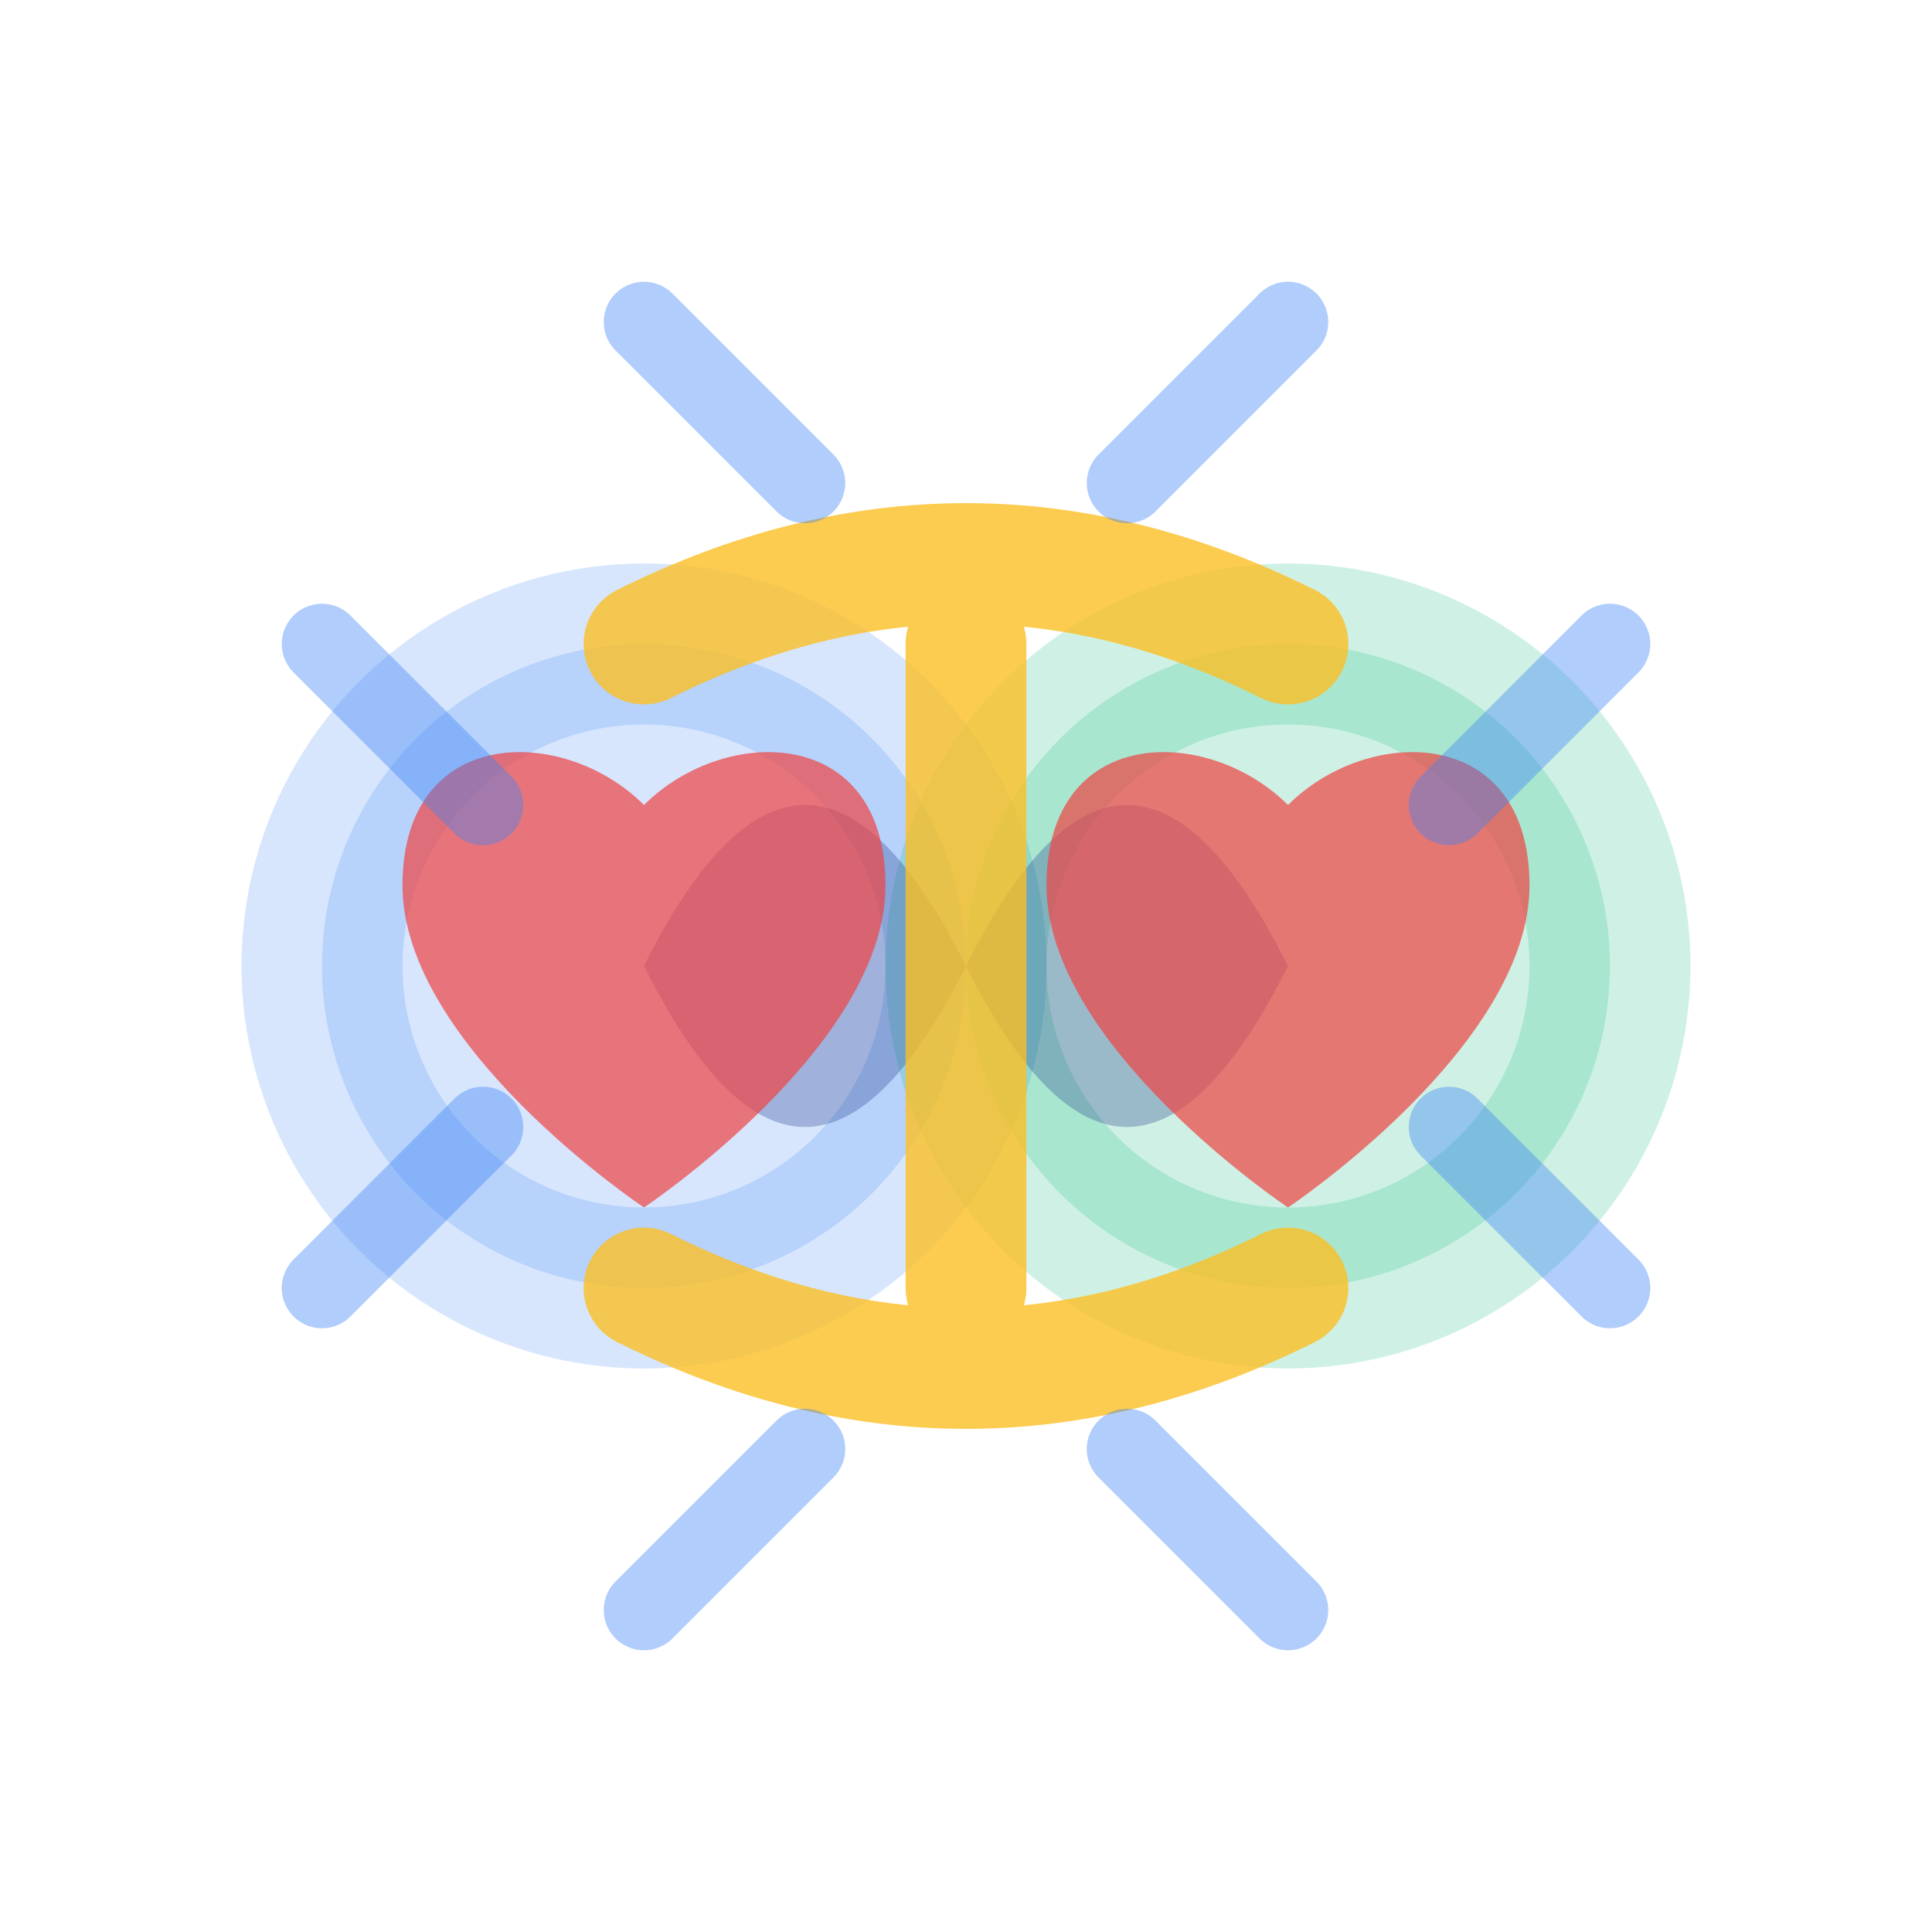
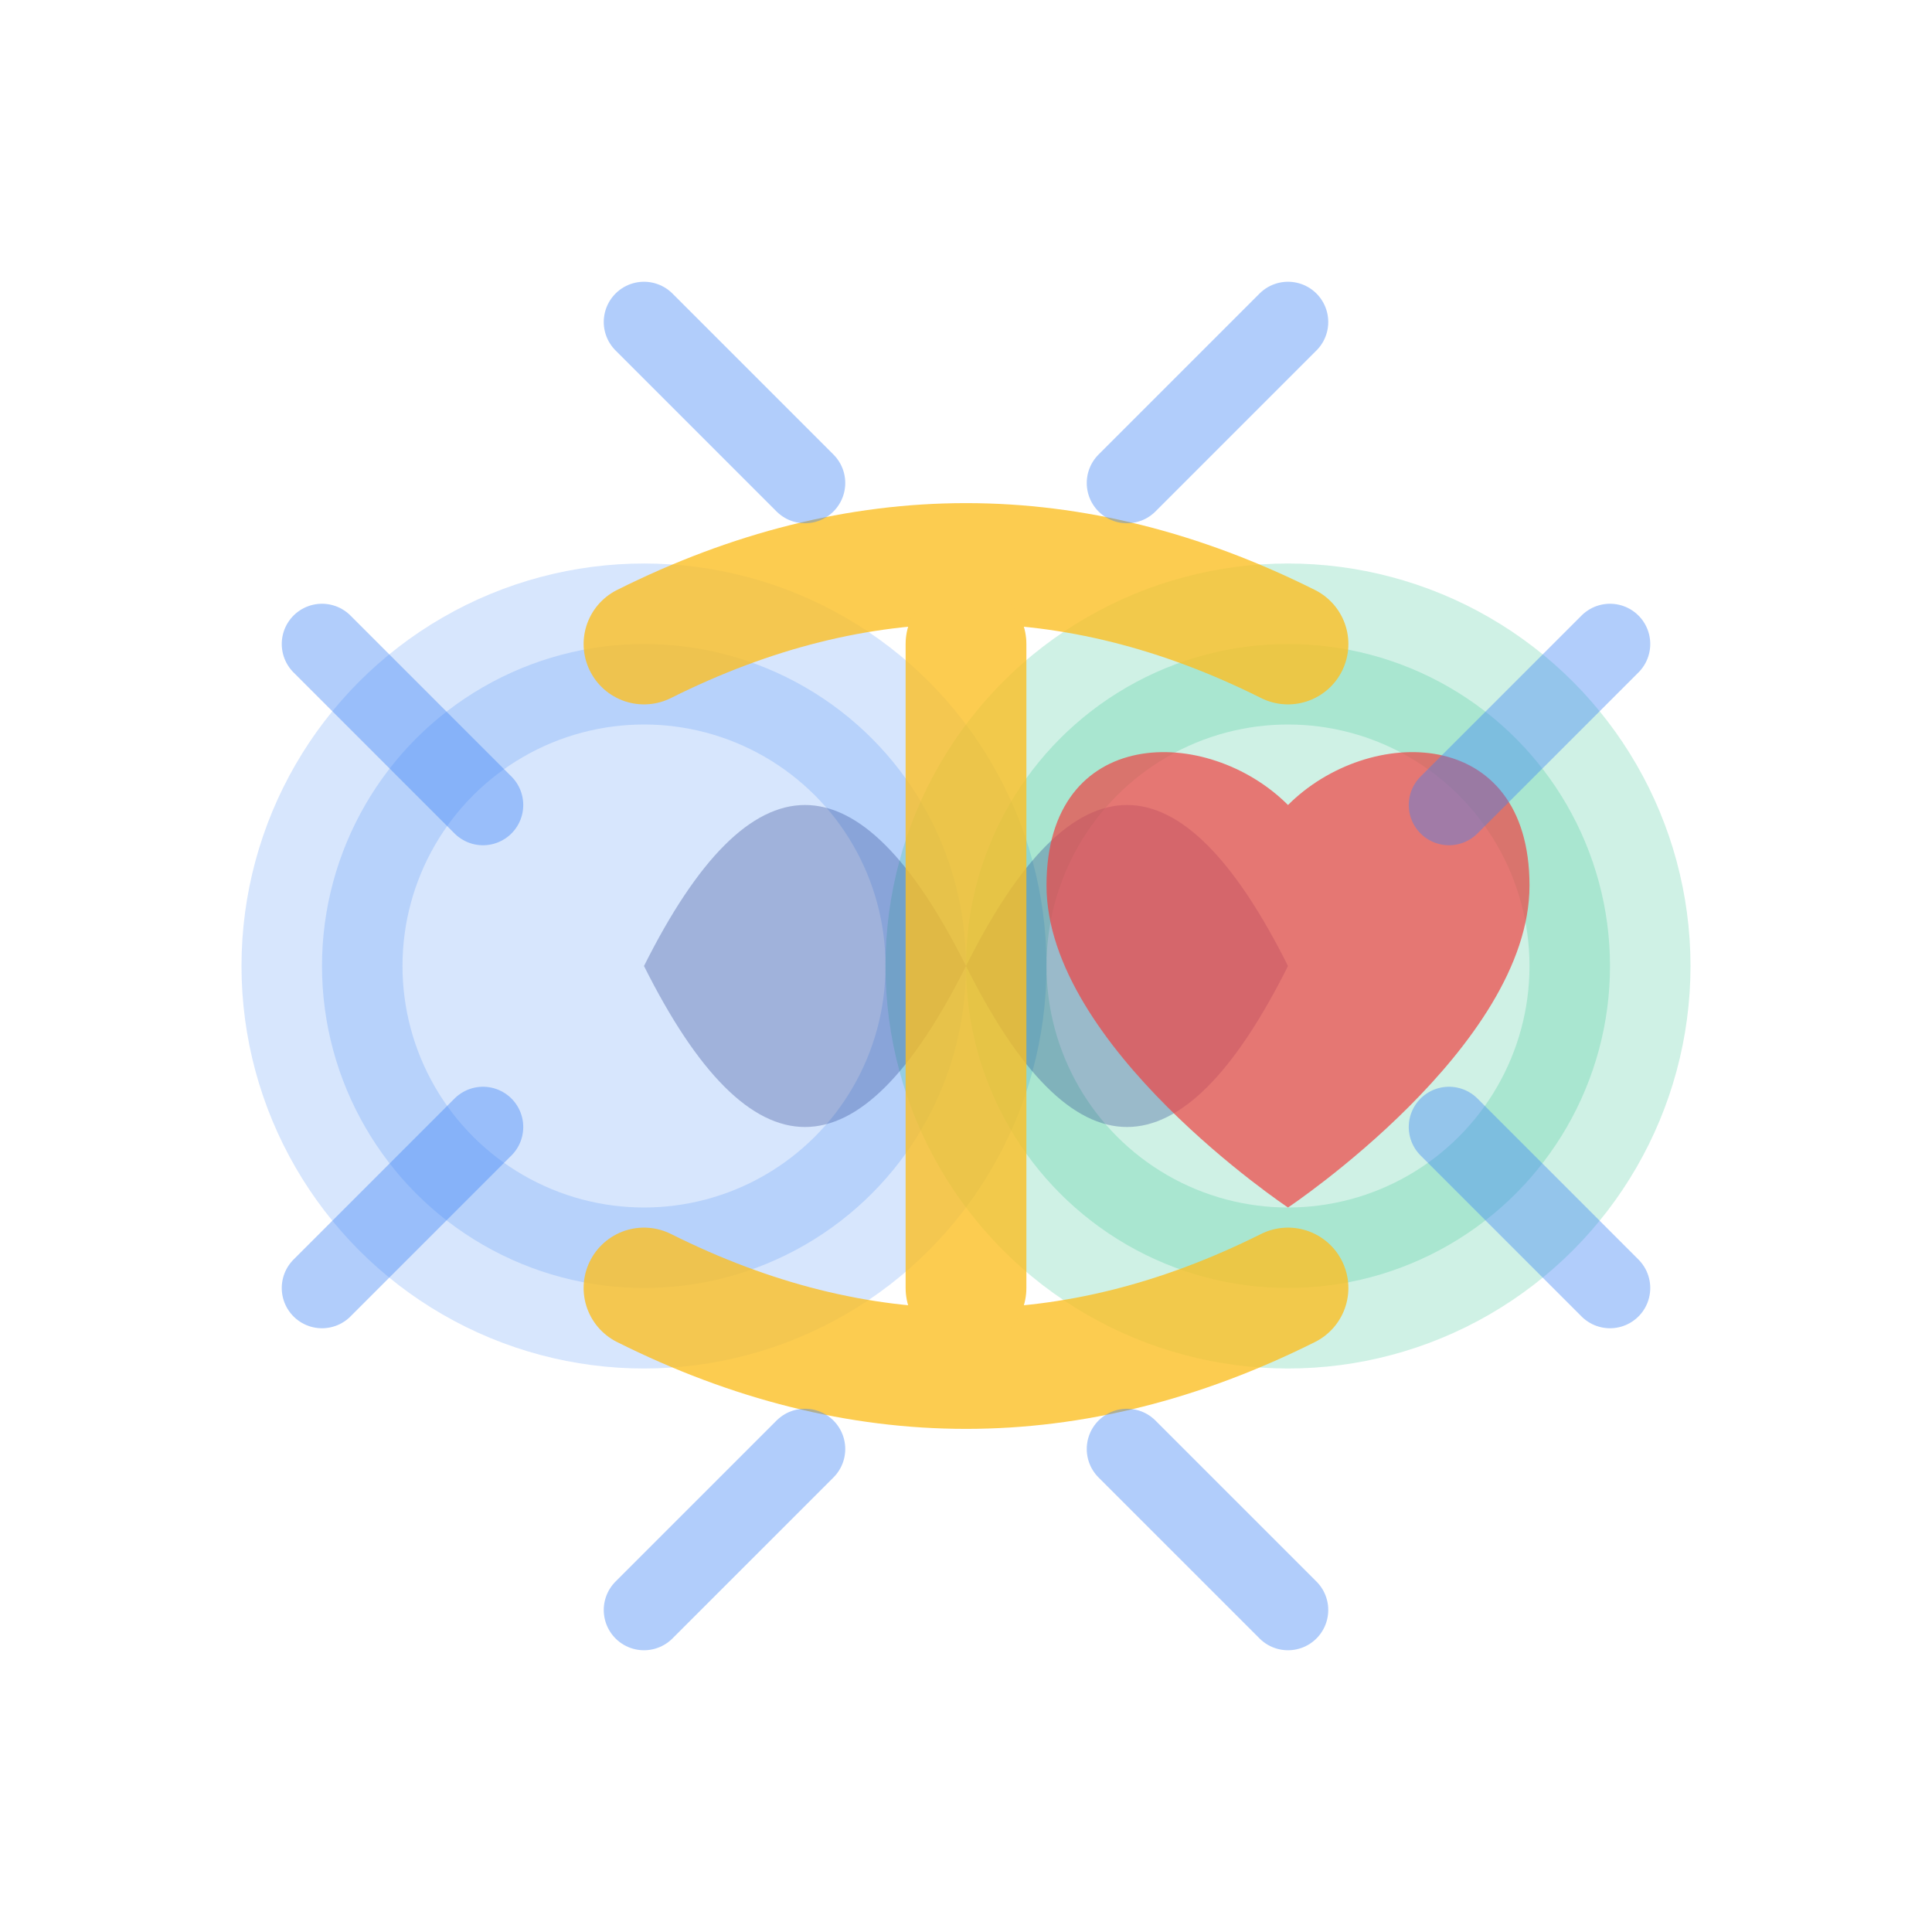
<svg xmlns="http://www.w3.org/2000/svg" width="24" height="24" viewBox="0 0 24 24" fill="none">
  <circle cx="8" cy="12" r="4" stroke="#3b82f6" stroke-width="2" fill="#3b82f6" opacity="0.2" />
  <circle cx="16" cy="12" r="4" stroke="#10b981" stroke-width="2" fill="#10b981" opacity="0.2" />
  <path d="M12 12 Q14 8 16 12 Q14 16 12 12 Q10 8 8 12 Q10 16 12 12" fill="#1e3a8a" opacity="0.3" />
  <g stroke="#fbbf24" stroke-width="1.5" stroke-linecap="round" opacity="0.8">
    <path d="M8 8 Q12 6 16 8" />
    <path d="M8 16 Q12 18 16 16" />
    <line x1="12" y1="8" x2="12" y2="16" />
  </g>
-   <path d="M8 10 C7 9 5 9 5 11 C5 13 8 15 8 15 C8 15 11 13 11 11 C11 9 9 9 8 10 Z" fill="#ef4444" opacity="0.7" />
  <path d="M16 10 C15 9 13 9 13 11 C13 13 16 15 16 15 C16 15 19 13 19 11 C19 9 17 9 16 10 Z" fill="#ef4444" opacity="0.7" />
  <g stroke="#3b82f6" stroke-width="1" stroke-linecap="round" opacity="0.4">
    <line x1="4" y1="8" x2="6" y2="10" />
    <line x1="4" y1="16" x2="6" y2="14" />
    <line x1="20" y1="8" x2="18" y2="10" />
    <line x1="20" y1="16" x2="18" y2="14" />
    <line x1="8" y1="4" x2="10" y2="6" />
    <line x1="16" y1="4" x2="14" y2="6" />
    <line x1="8" y1="20" x2="10" y2="18" />
    <line x1="16" y1="20" x2="14" y2="18" />
  </g>
</svg>